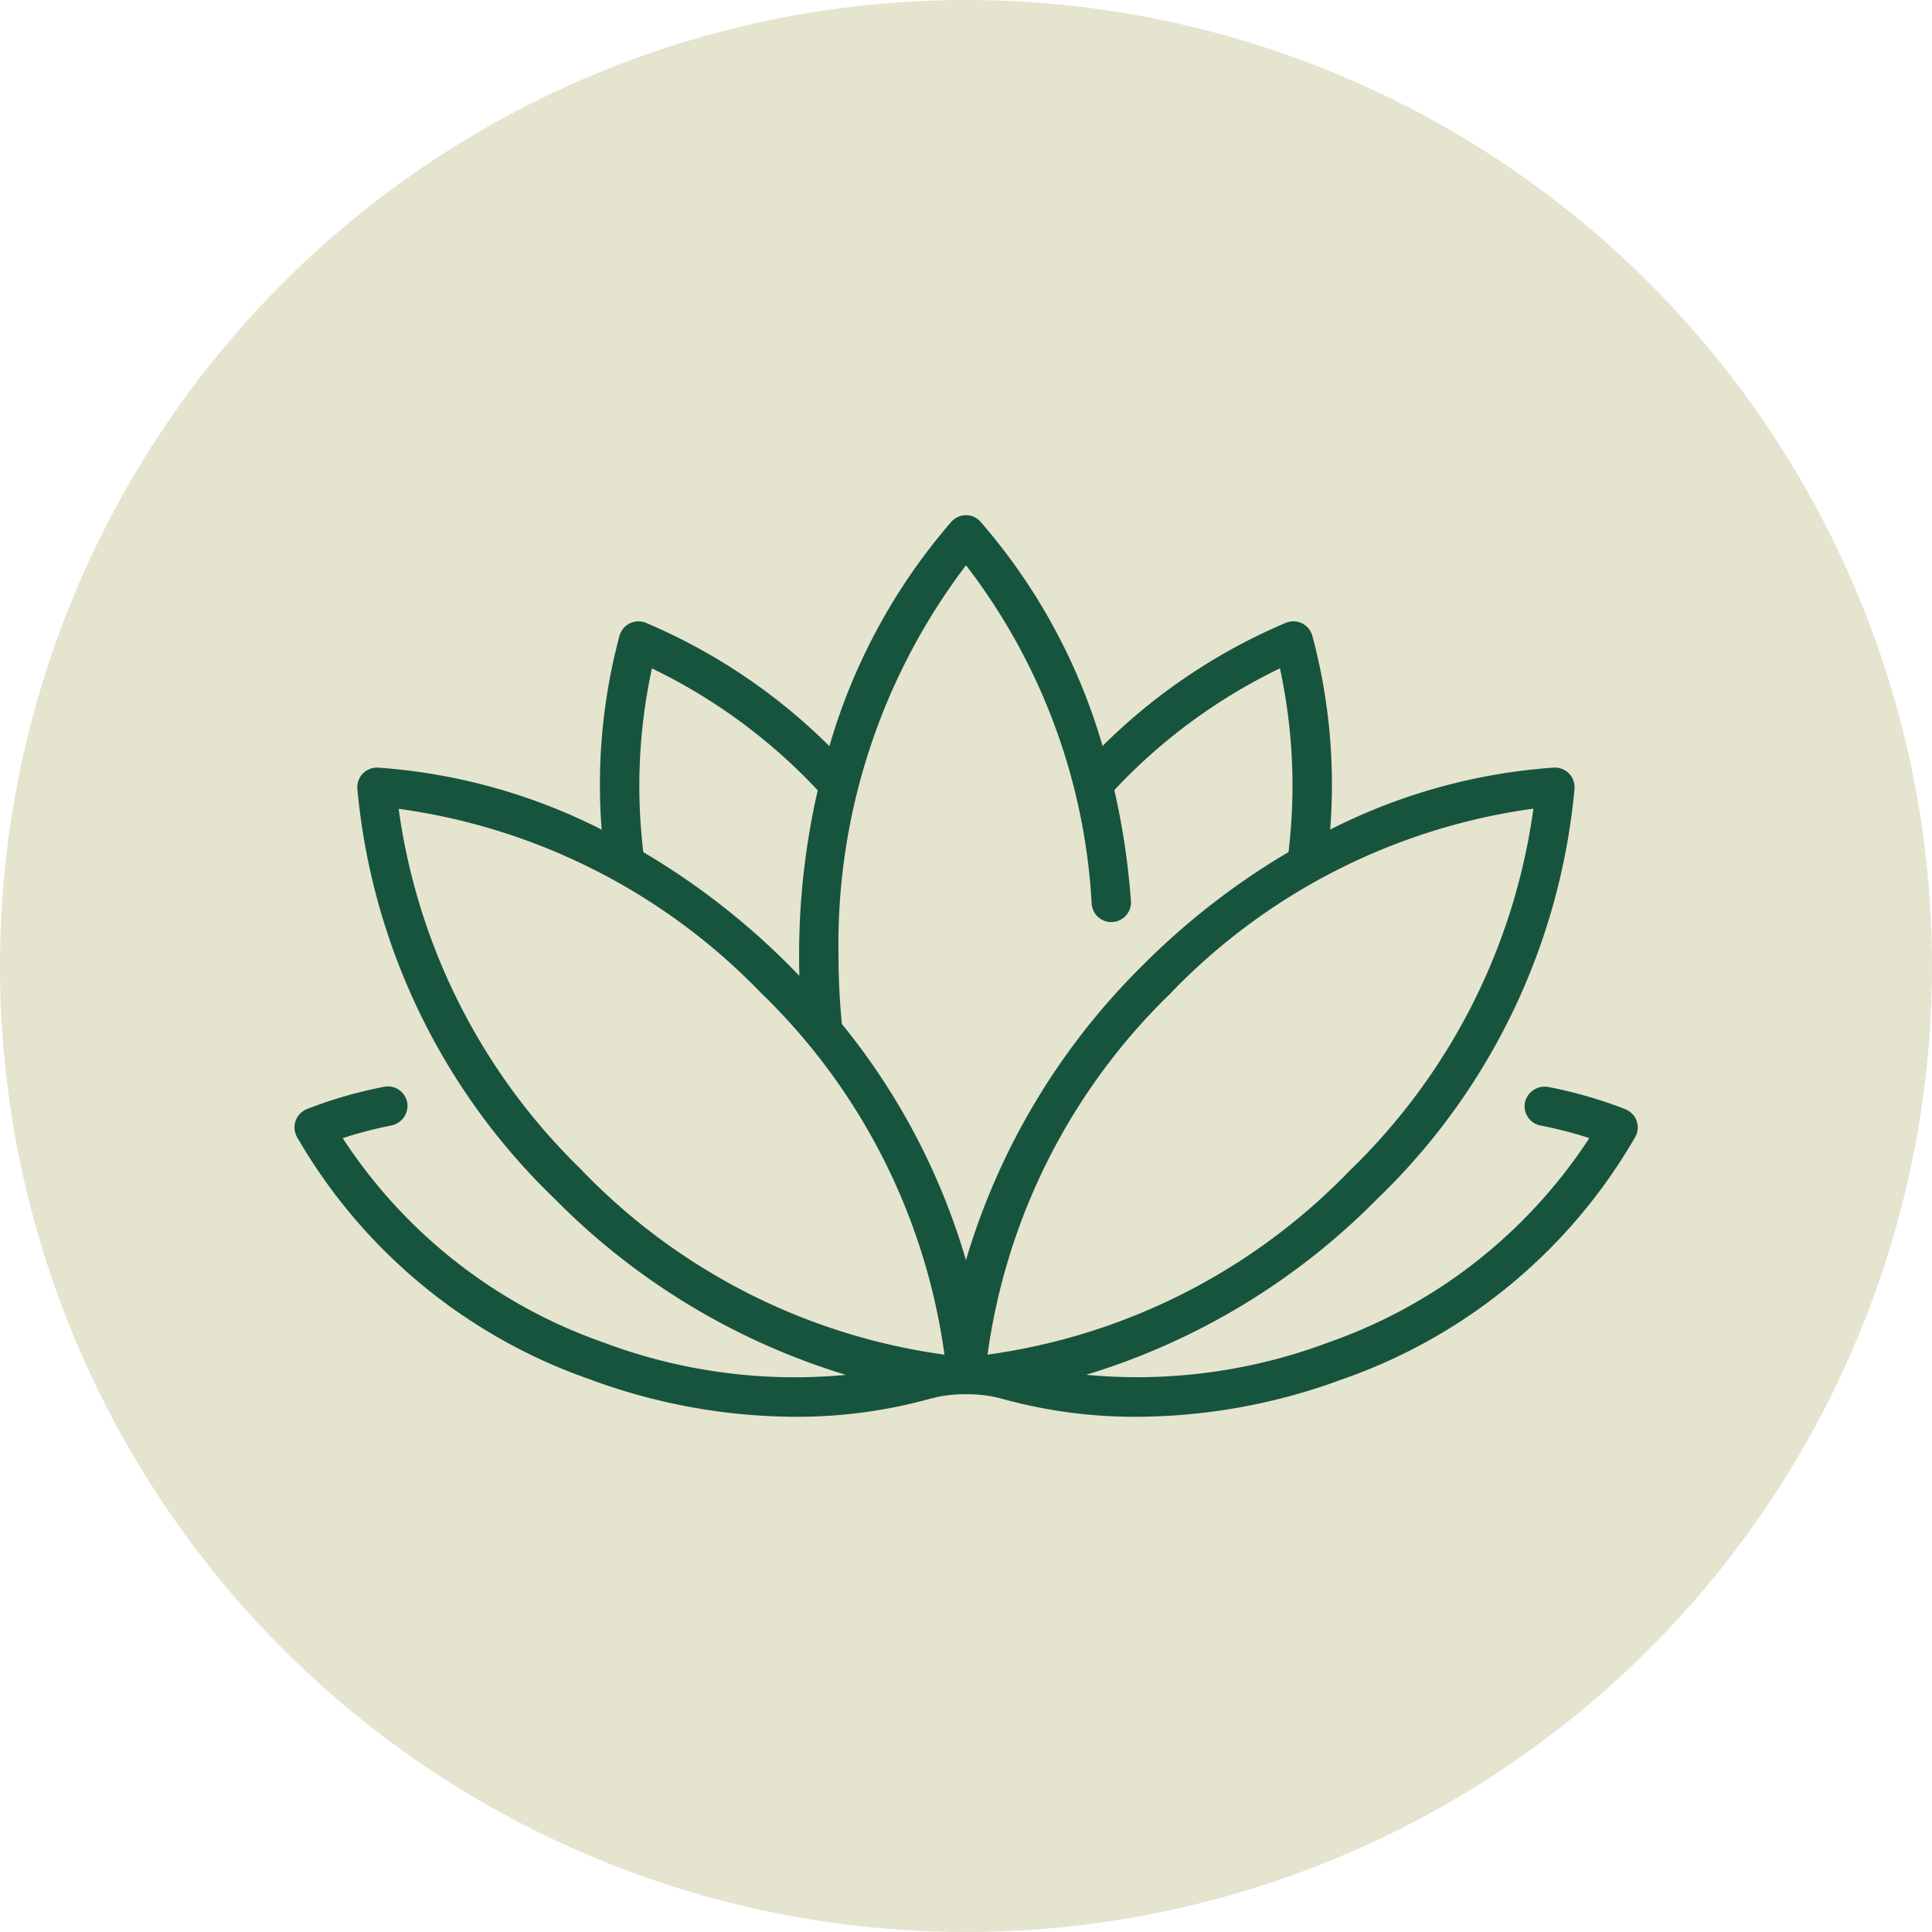
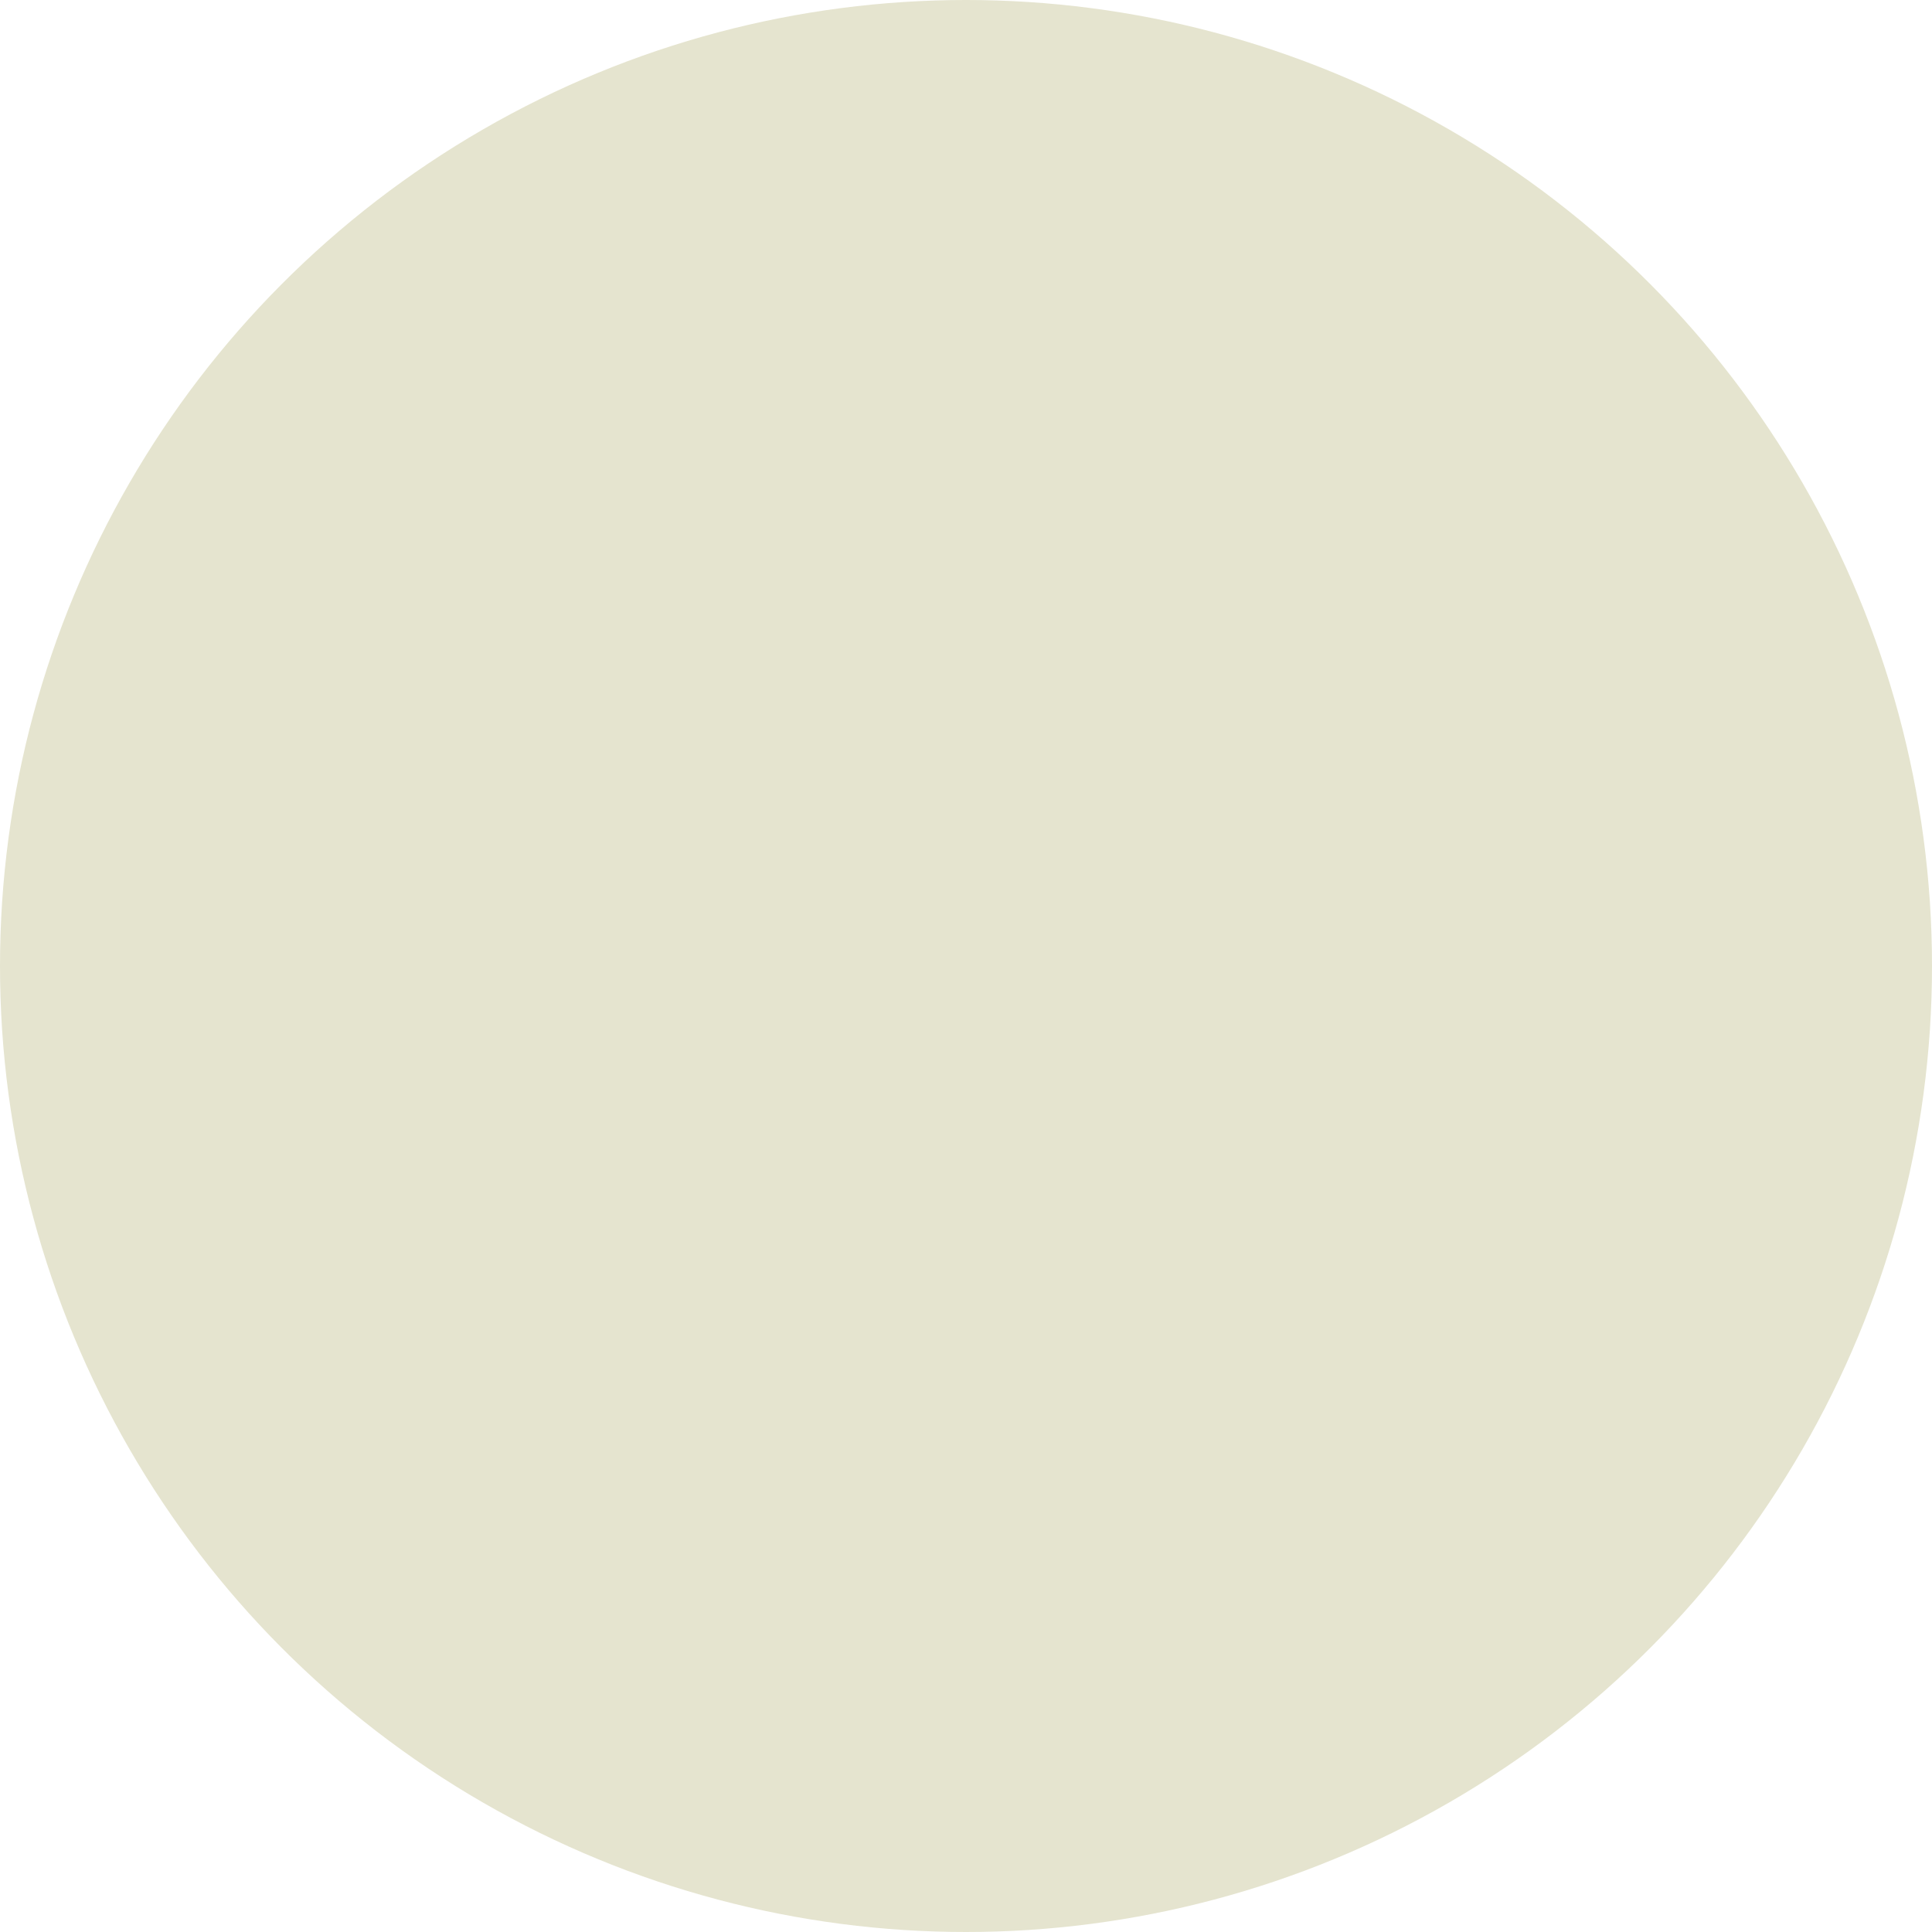
<svg xmlns="http://www.w3.org/2000/svg" width="70" height="70" viewBox="0 0 70 70">
  <g id="ayur1" transform="translate(-237 -1029)">
    <g id="BG" transform="translate(237 1029)">
      <circle id="Ellipse_108" data-name="Ellipse 108" cx="35" cy="35" r="35" fill="#e5e4cf" />
    </g>
    <g id="lotus" transform="translate(247.664 1047.667)">
-       <path id="Path_39257" data-name="Path 39257" d="M48.5,105.909a.742.742,0,0,0-.3-.211,16.222,16.222,0,0,0-2.743-.791.735.735,0,0,0-.868.537.713.713,0,0,0,.56.855,15.164,15.164,0,0,1,1.768.455,18.6,18.6,0,0,1-9.442,7.4,19.684,19.684,0,0,1-8.786,1.176,25.023,25.023,0,0,0,10.554-6.383A23.6,23.6,0,0,0,46.38,94.106a.742.742,0,0,0-.1-.432.713.713,0,0,0-.653-.343,21.1,21.1,0,0,0-8.1,2.246,20.818,20.818,0,0,0-.641-7.006.742.742,0,0,0-.18-.324.714.714,0,0,0-.783-.163,21.085,21.085,0,0,0-6.642,4.463,21.522,21.522,0,0,0-4.407-8.108.741.741,0,0,0-.3-.212.714.714,0,0,0-.775.2,21.58,21.58,0,0,0-4.415,8.127,21.1,21.1,0,0,0-6.63-4.461.74.74,0,0,0-.366-.057.714.714,0,0,0-.609.518,20.813,20.813,0,0,0-.646,7.024,21.1,21.1,0,0,0-8.1-2.246.715.715,0,0,0-.687.407.736.736,0,0,0-.065.364A23.6,23.6,0,0,0,9.426,108.95a25.025,25.025,0,0,0,10.554,6.383,19.686,19.686,0,0,1-8.787-1.176,18.6,18.6,0,0,1-9.442-7.4A15.145,15.145,0,0,1,3.5,106.3a.731.731,0,0,0,.591-.817.713.713,0,0,0-.84-.588,16.233,16.233,0,0,0-2.779.8.743.743,0,0,0-.3.211.714.714,0,0,0-.083.8A19.721,19.721,0,0,0,10.7,115.493a21.6,21.6,0,0,0,7.443,1.359,18.071,18.071,0,0,0,4.837-.639,4.755,4.755,0,0,1,1.275-.179h.157a4.758,4.758,0,0,1,1.275.179,18.064,18.064,0,0,0,4.837.639,21.6,21.6,0,0,0,7.443-1.359,19.721,19.721,0,0,0,10.619-8.788.714.714,0,0,0-.083-.8ZM12.953,89.736a20.307,20.307,0,0,1,6.008,4.417,26.68,26.68,0,0,0-.675,5.986q0,.368.01.736-.194-.2-.393-.4a26.307,26.307,0,0,0-5.261-4.08,20.08,20.08,0,0,1,.311-6.657Zm-2.518,18.2A22.473,22.473,0,0,1,3.777,94.824a22.472,22.472,0,0,1,13.117,6.658A22.473,22.473,0,0,1,23.552,114.6a22.473,22.473,0,0,1-13.117-6.658Zm13.9,3.255a24.335,24.335,0,0,0-4.5-8.572c-.079-.819-.121-1.654-.121-2.485A22.7,22.7,0,0,1,24.333,86a22.079,22.079,0,0,1,4.552,12.246.713.713,0,1,0,1.422-.1,26.471,26.471,0,0,0-.6-4,20.306,20.306,0,0,1,6-4.412,20.082,20.082,0,0,1,.311,6.657,26.313,26.313,0,0,0-5.261,4.08,24.975,24.975,0,0,0-6.43,10.723Zm7.439-9.715a22.472,22.472,0,0,1,13.117-6.658,22.472,22.472,0,0,1-6.658,13.117A22.472,22.472,0,0,1,25.114,114.6a22.473,22.473,0,0,1,6.658-13.117Z" transform="translate(0.003 -84.186)" fill="#17543e" />
-     </g>
+       </g>
  </g>
</svg>